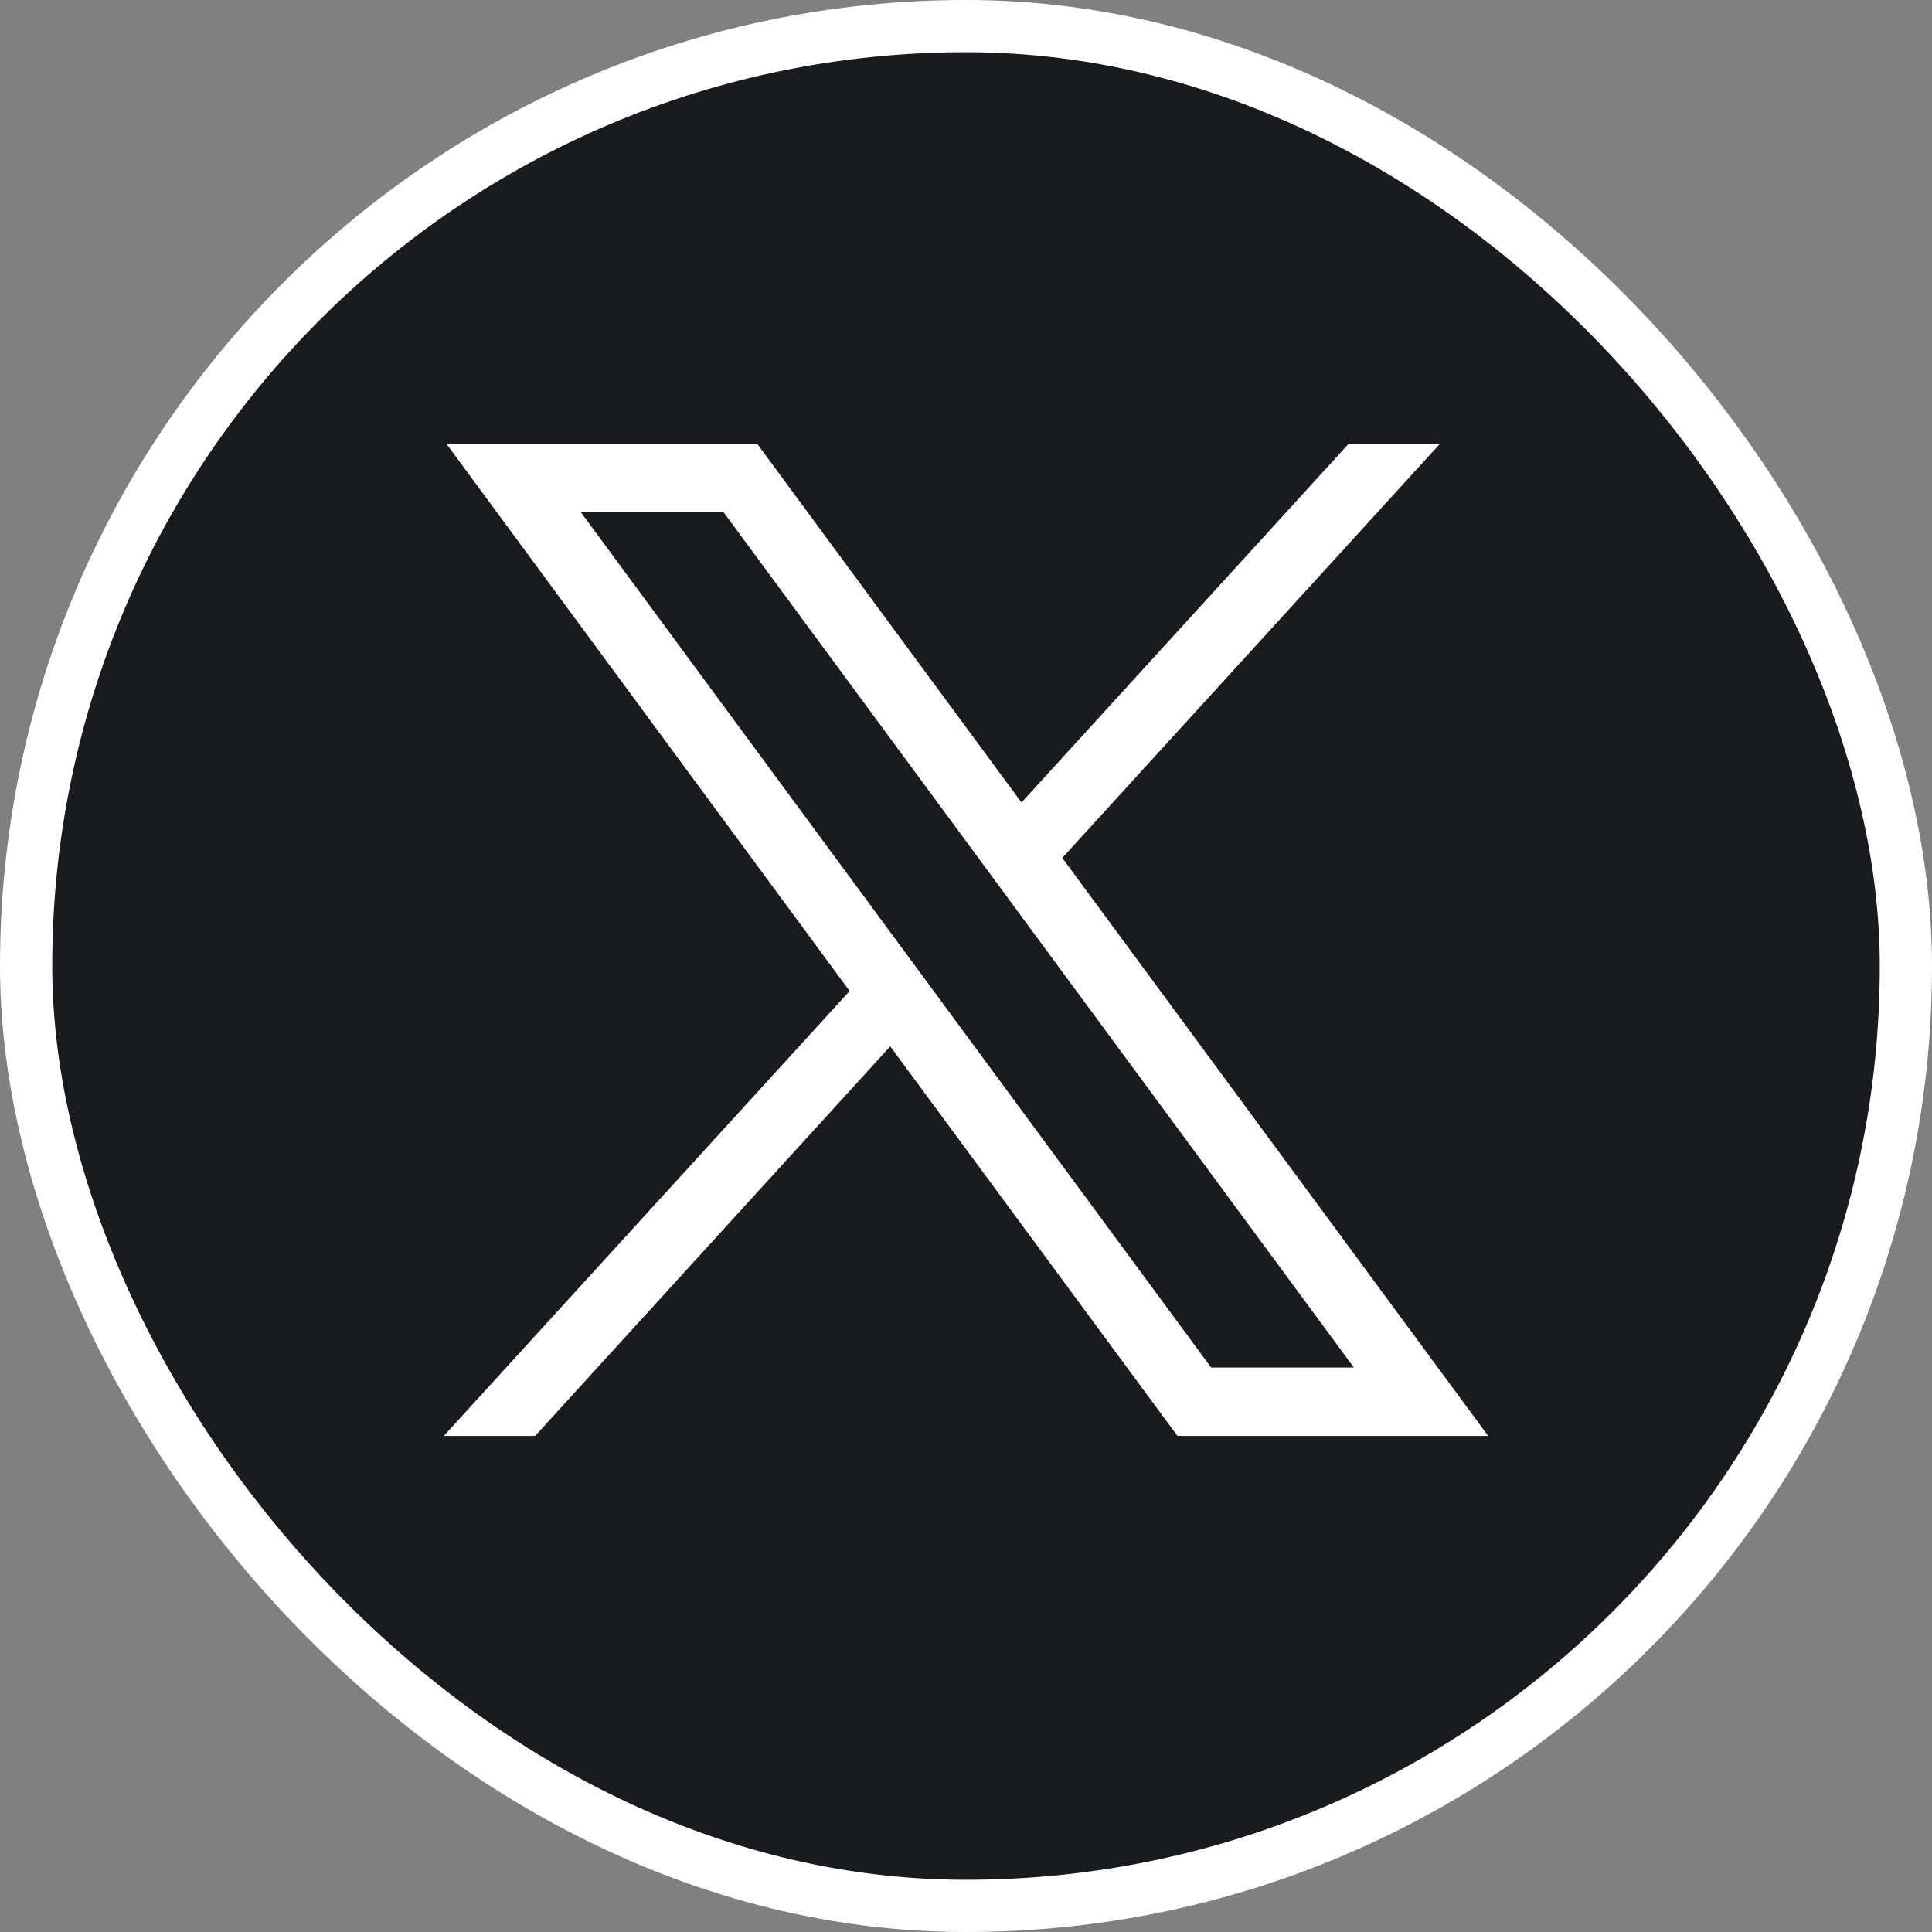
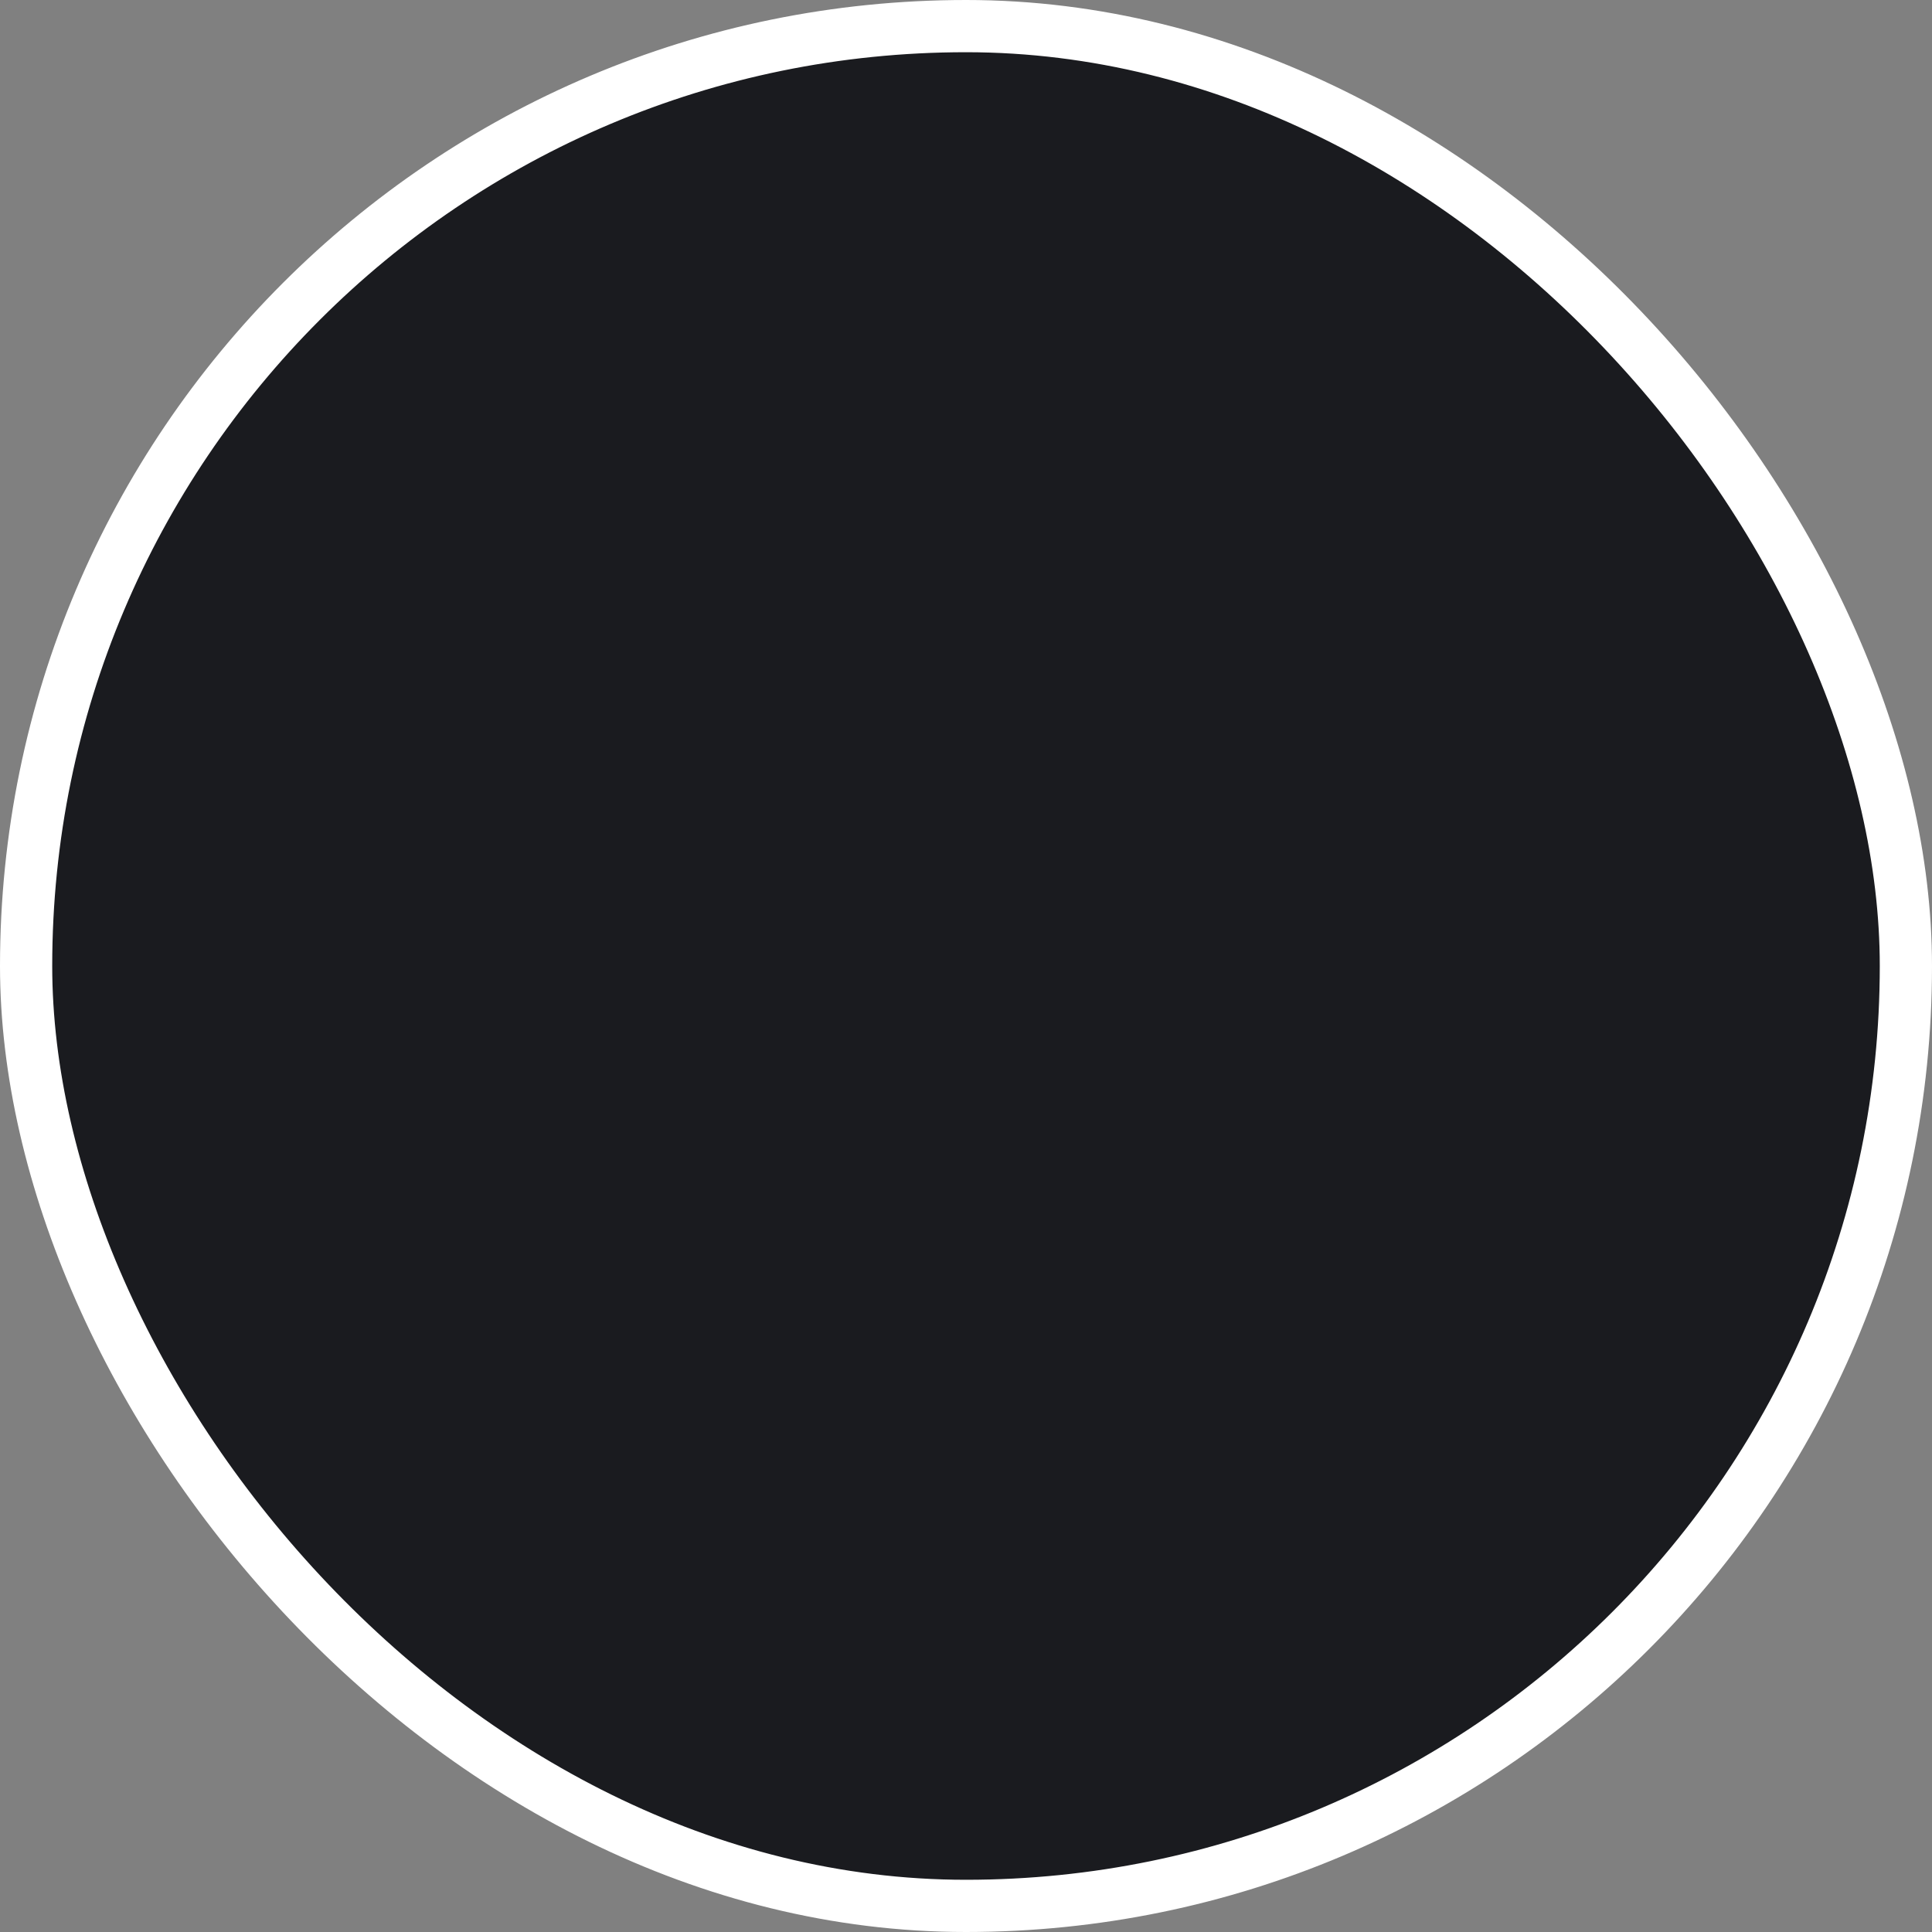
<svg xmlns="http://www.w3.org/2000/svg" width="37" height="37" viewBox="0 0 37 37">
  <rect x="0" y="0" width="37" height="37" fill="#808080" stroke="none" />
  <g id="Icon_Twitter_36px" data-name="Icon | Twitter 36px" transform="translate(0.5 0.5)">
    <rect id="Rectangle_1096" data-name="Rectangle 1096" width="36" height="36" rx="18" fill="#1a1b1f" stroke="#fff" stroke-width="1" />
-     <path id="path1009" d="M281.549,167.31l7.722,10.48-7.771,8.52h1.749l6.8-7.46,5.5,7.46H301.5l-8.156-11.069,7.233-7.931h-1.749l-6.265,6.87-5.062-6.87Zm2.572,1.307h2.734L298.928,185h-2.734Z" transform="translate(-273.5 -159.311)" fill="#fff" />
  </g>
</svg>